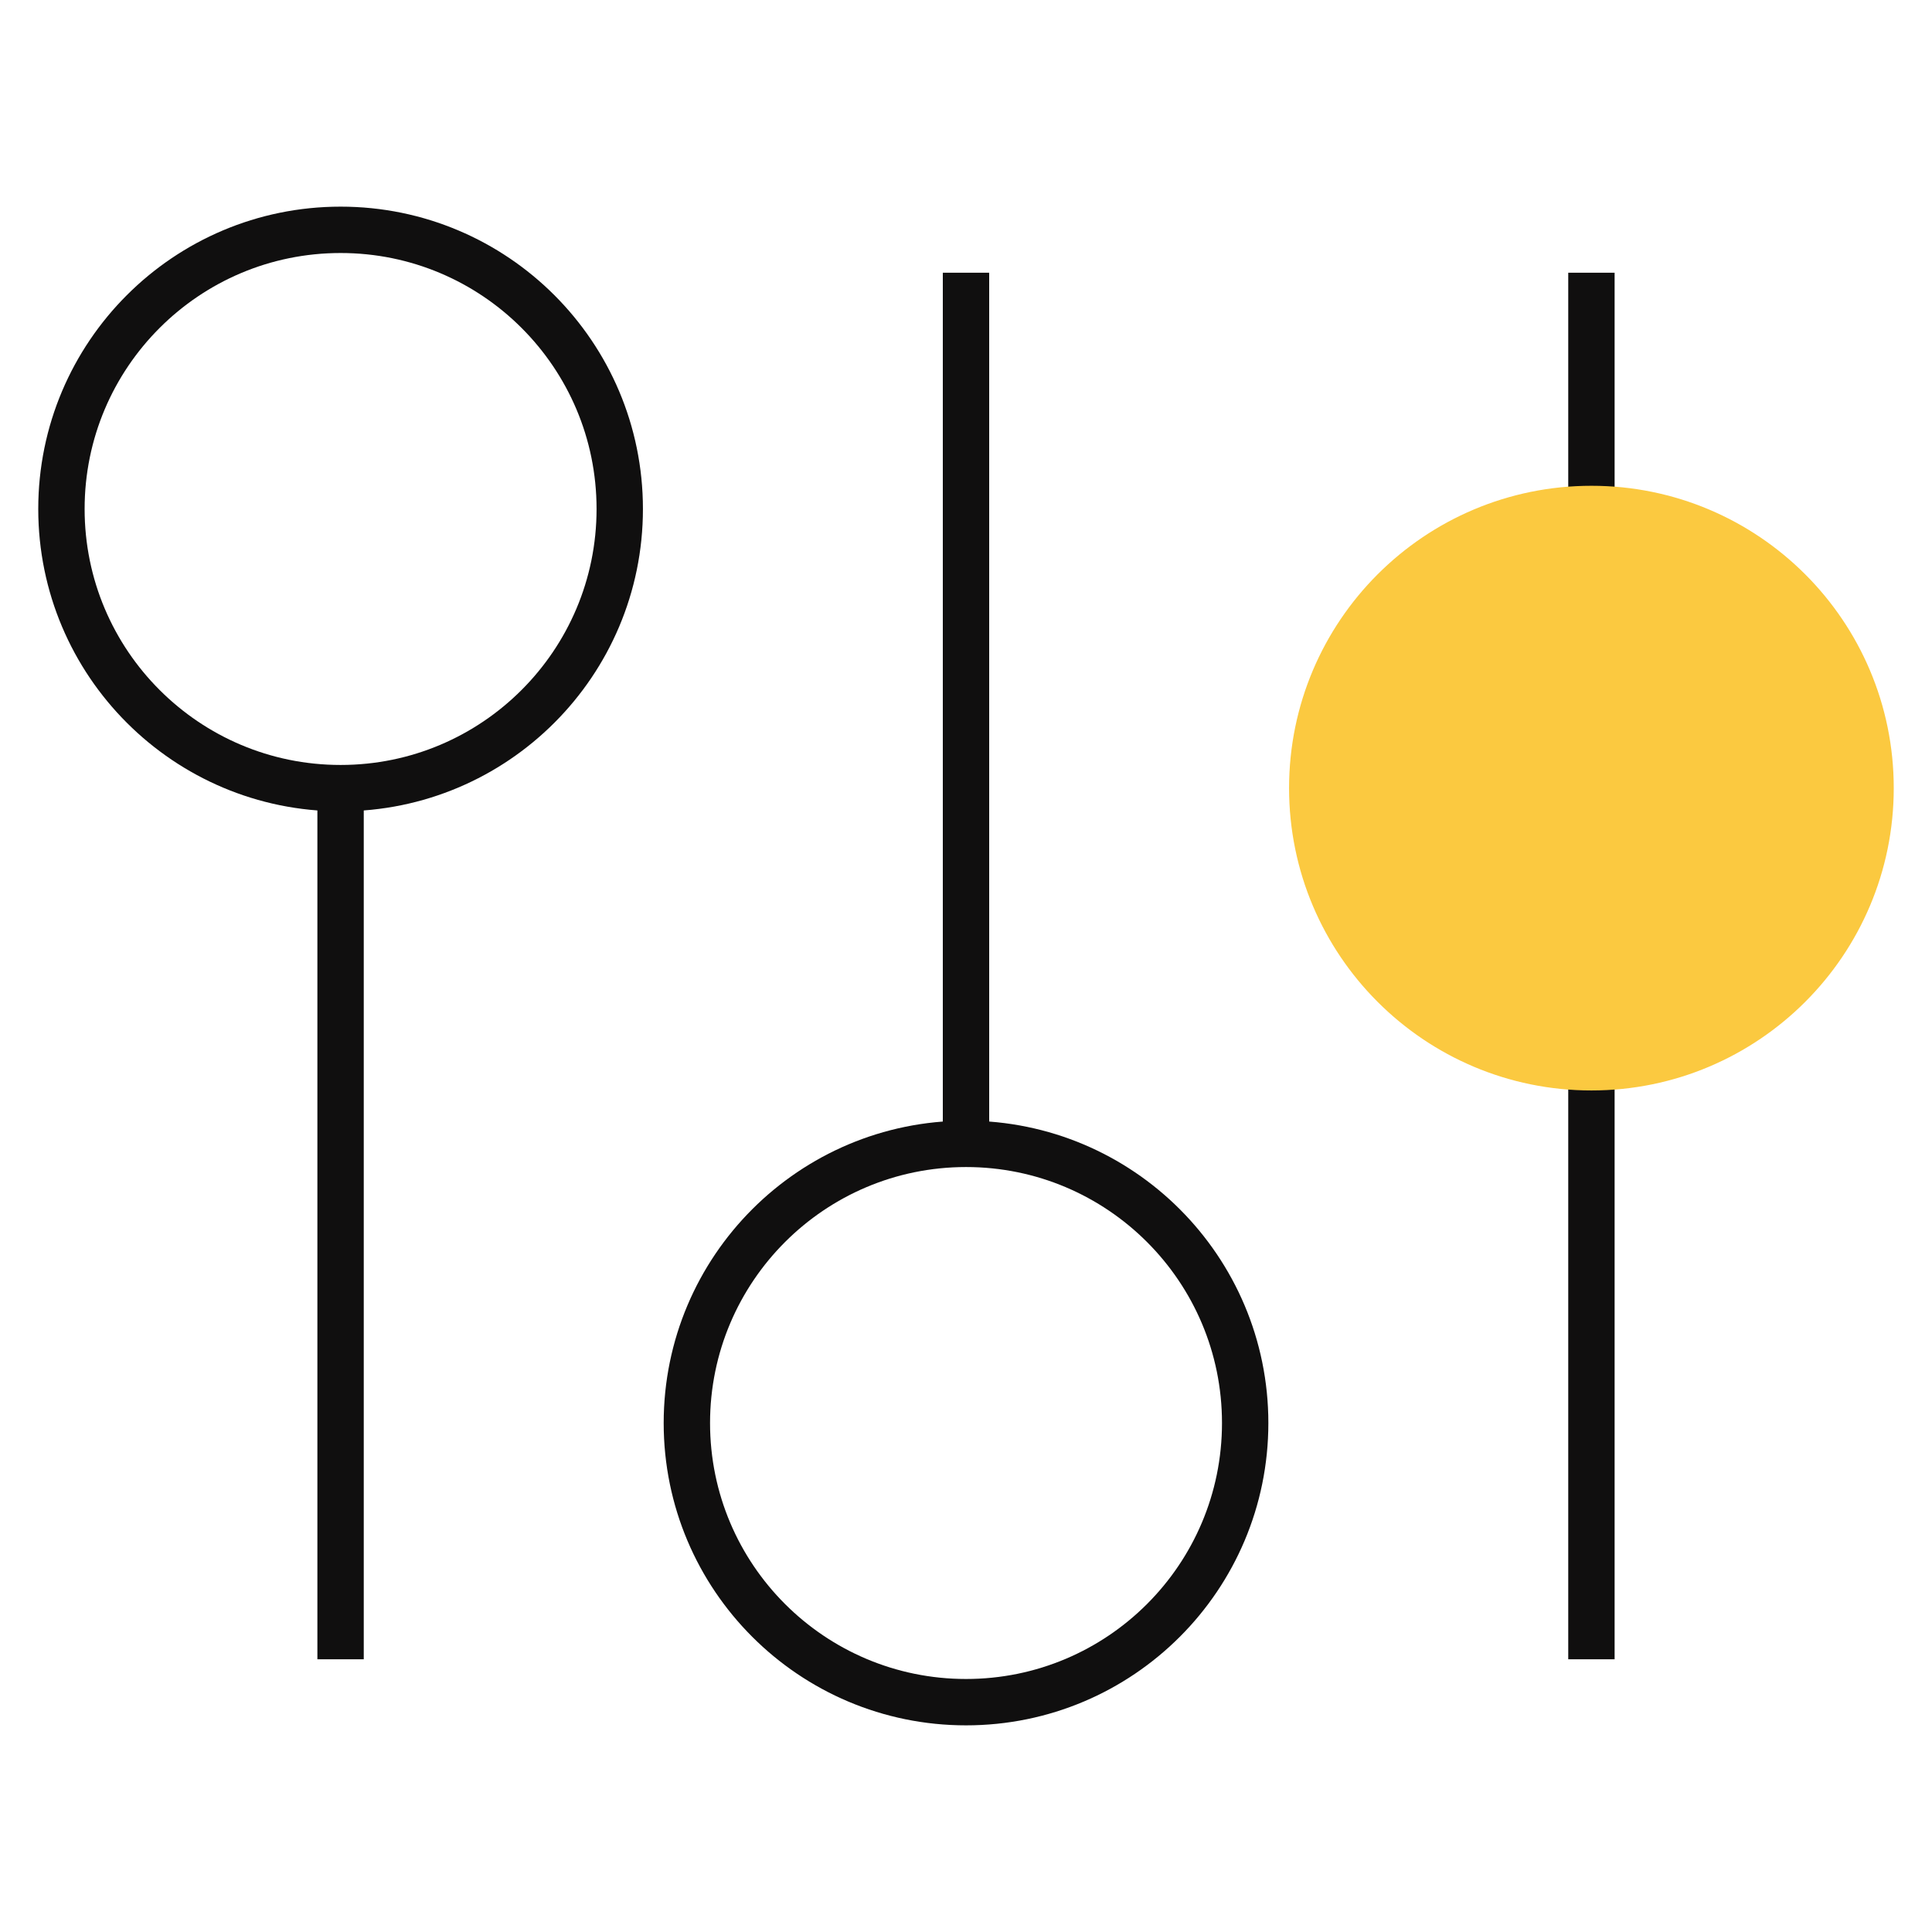
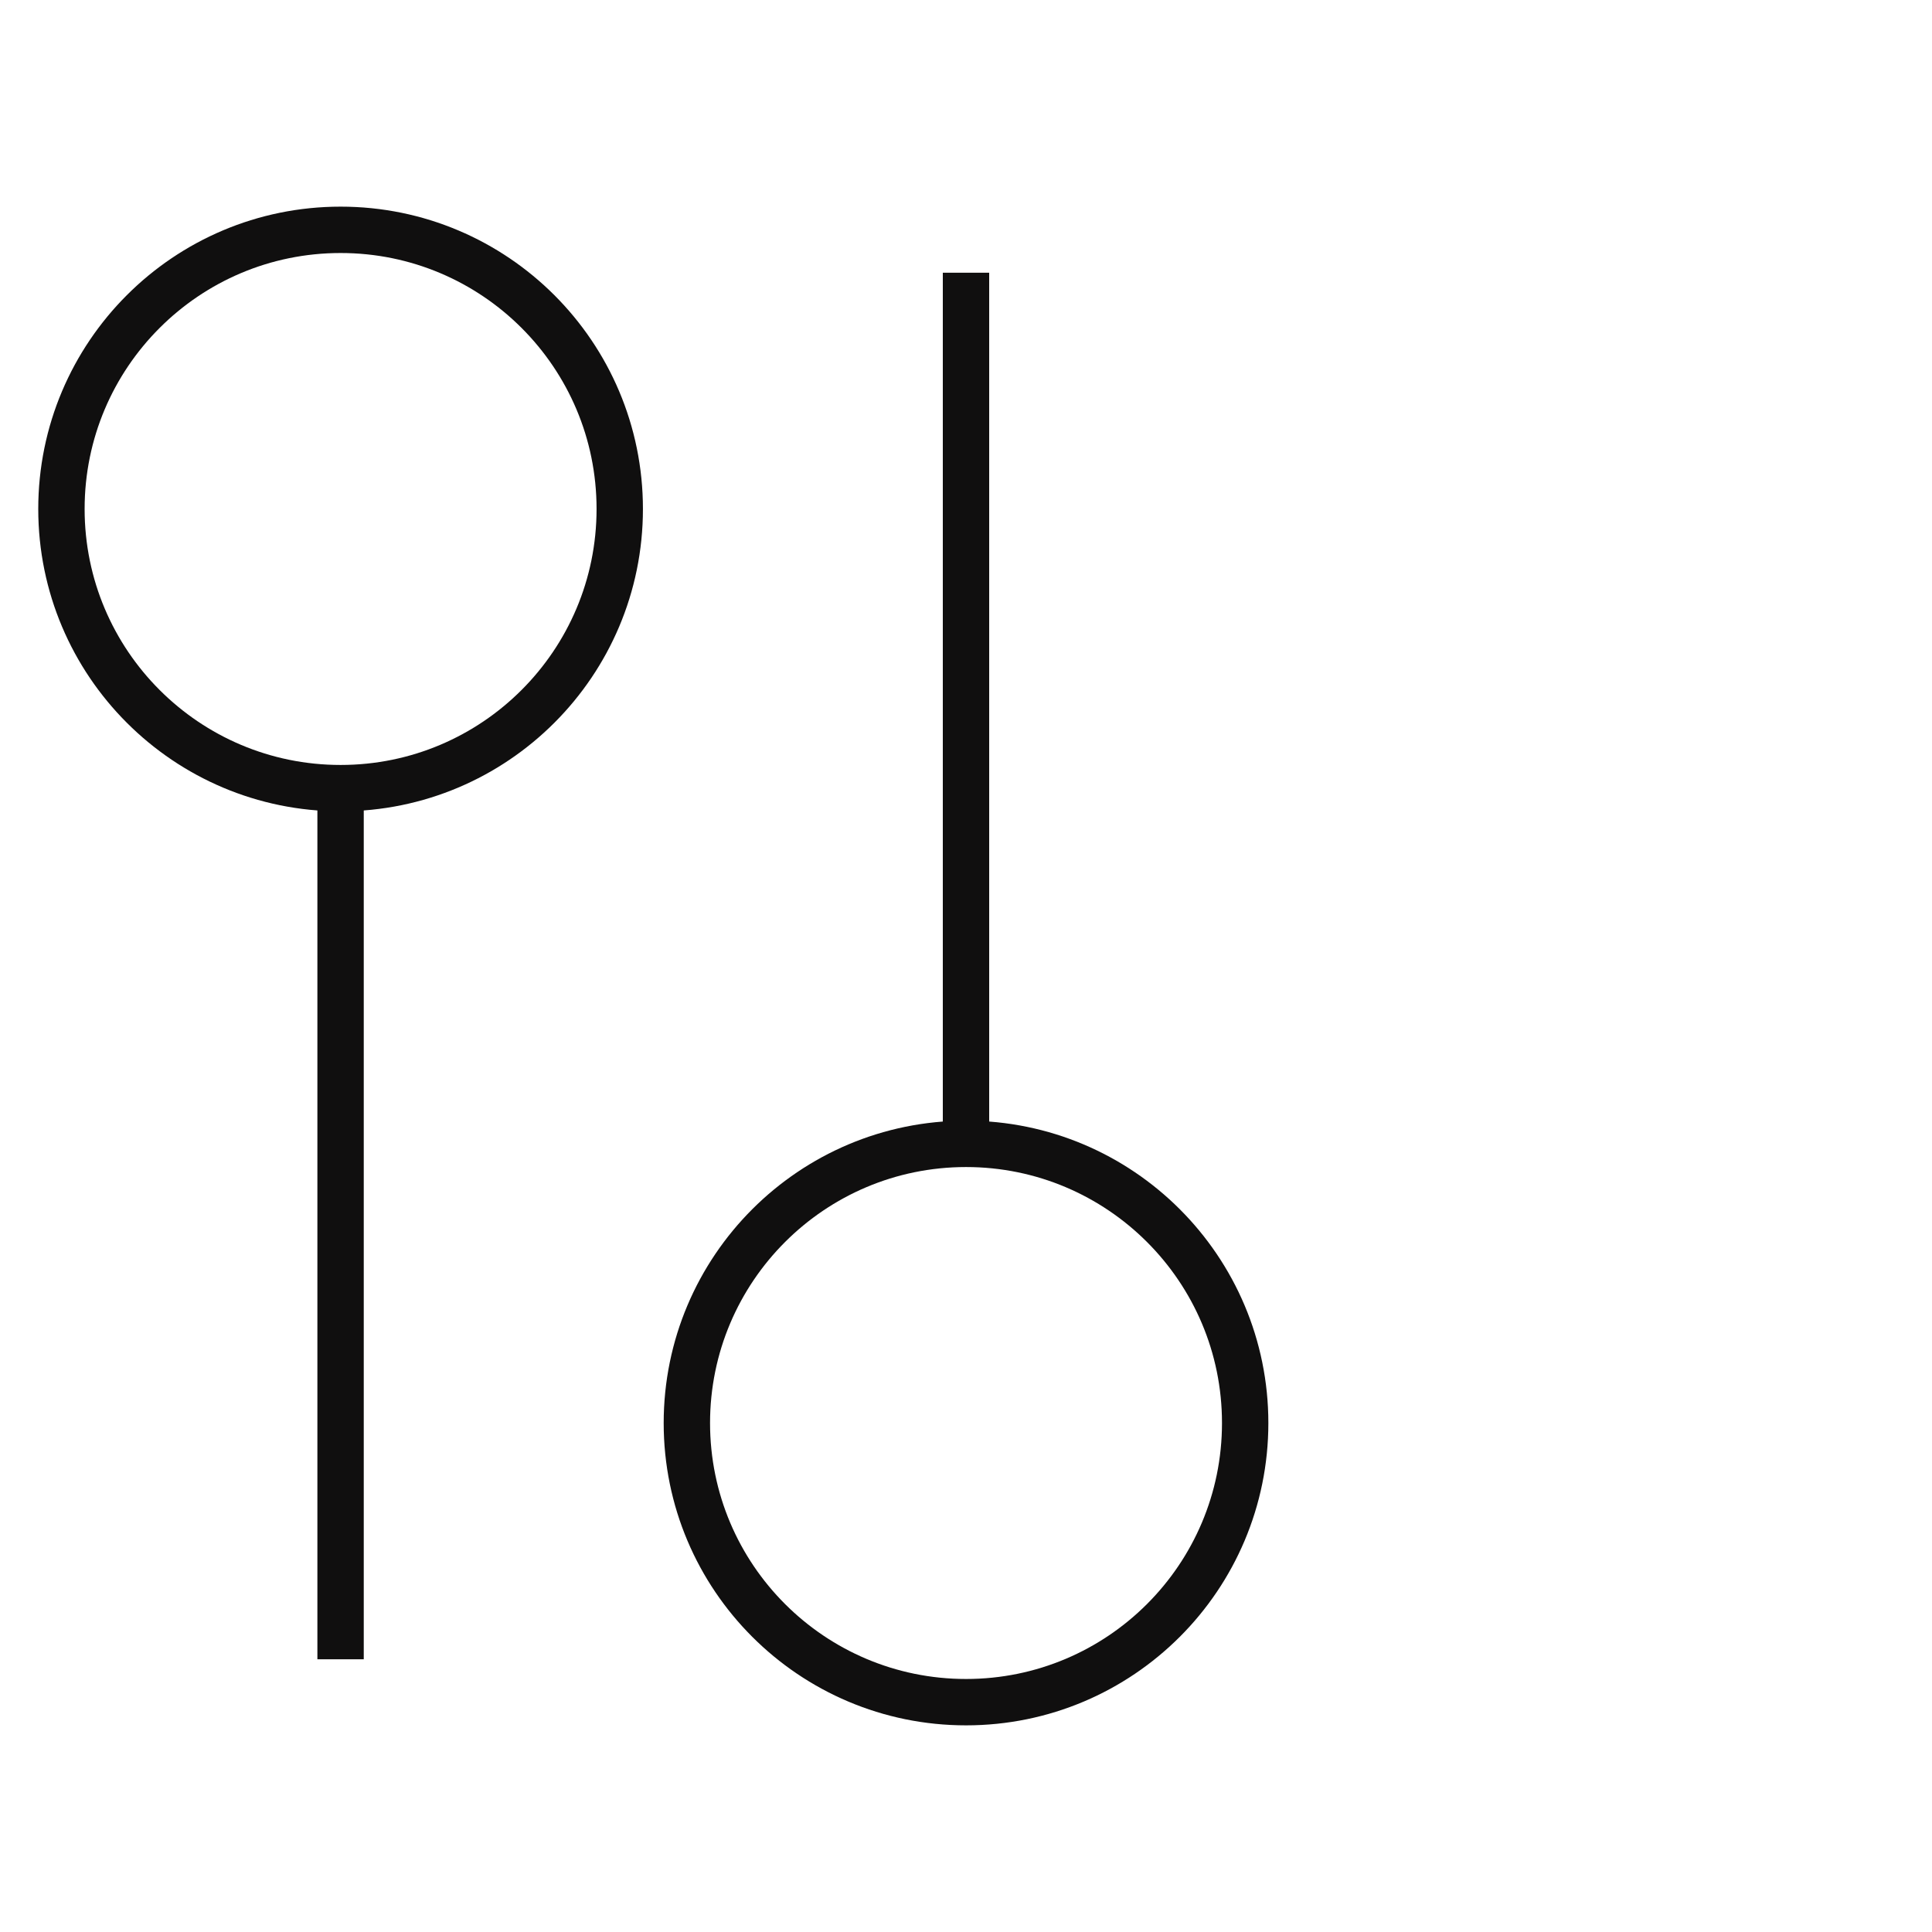
<svg xmlns="http://www.w3.org/2000/svg" id="uuid-79179542-b6d1-47dc-8a4b-76443004e6a3" data-name="Layer 36" viewBox="0 0 500 500">
  <defs>
    <style> .uuid-c3684168-b7c8-41af-aab5-b857019e53a2 { fill: none; stroke: #100f0f; } .uuid-c3684168-b7c8-41af-aab5-b857019e53a2, .uuid-35ea0907-34aa-4e18-89da-39e74a1ad7fe { stroke-miterlimit: 10; stroke-width: 12px; } .uuid-35ea0907-34aa-4e18-89da-39e74a1ad7fe { fill: #fbc940; stroke: #fbc940; } </style>
  </defs>
  <g>
    <path class="uuid-c3684168-b7c8-41af-aab5-b857019e53a2" d="M160.39,131.72c0,39.9-32.35,72.25-72.24,72.25S15.9,171.62,15.9,131.72,48.24,59.48,88.15,59.48s72.24,32.34,72.24,72.24Z" />
    <line class="uuid-c3684168-b7c8-41af-aab5-b857019e53a2" x1="88.14" y1="203.97" x2="88.14" y2="429.42" />
  </g>
  <g>
    <path class="uuid-c3684168-b7c8-41af-aab5-b857019e53a2" d="M322.25,368.28c0-39.9-32.35-72.25-72.24-72.25s-72.25,32.35-72.25,72.25,32.35,72.24,72.25,72.24,72.24-32.34,72.24-72.24Z" />
    <line class="uuid-c3684168-b7c8-41af-aab5-b857019e53a2" x1="250" y1="296.03" x2="250" y2="70.58" />
  </g>
  <g>
-     <line class="uuid-c3684168-b7c8-41af-aab5-b857019e53a2" x1="411.86" y1="70.58" x2="411.86" y2="429.42" />
-     <path class="uuid-35ea0907-34aa-4e18-89da-39e74a1ad7fe" d="M484.1,203.96c0,39.9-32.35,72.25-72.24,72.25s-72.25-32.35-72.25-72.25,32.35-72.24,72.25-72.24,72.24,32.34,72.24,72.24Z" />
-   </g>
+     </g>
</svg>